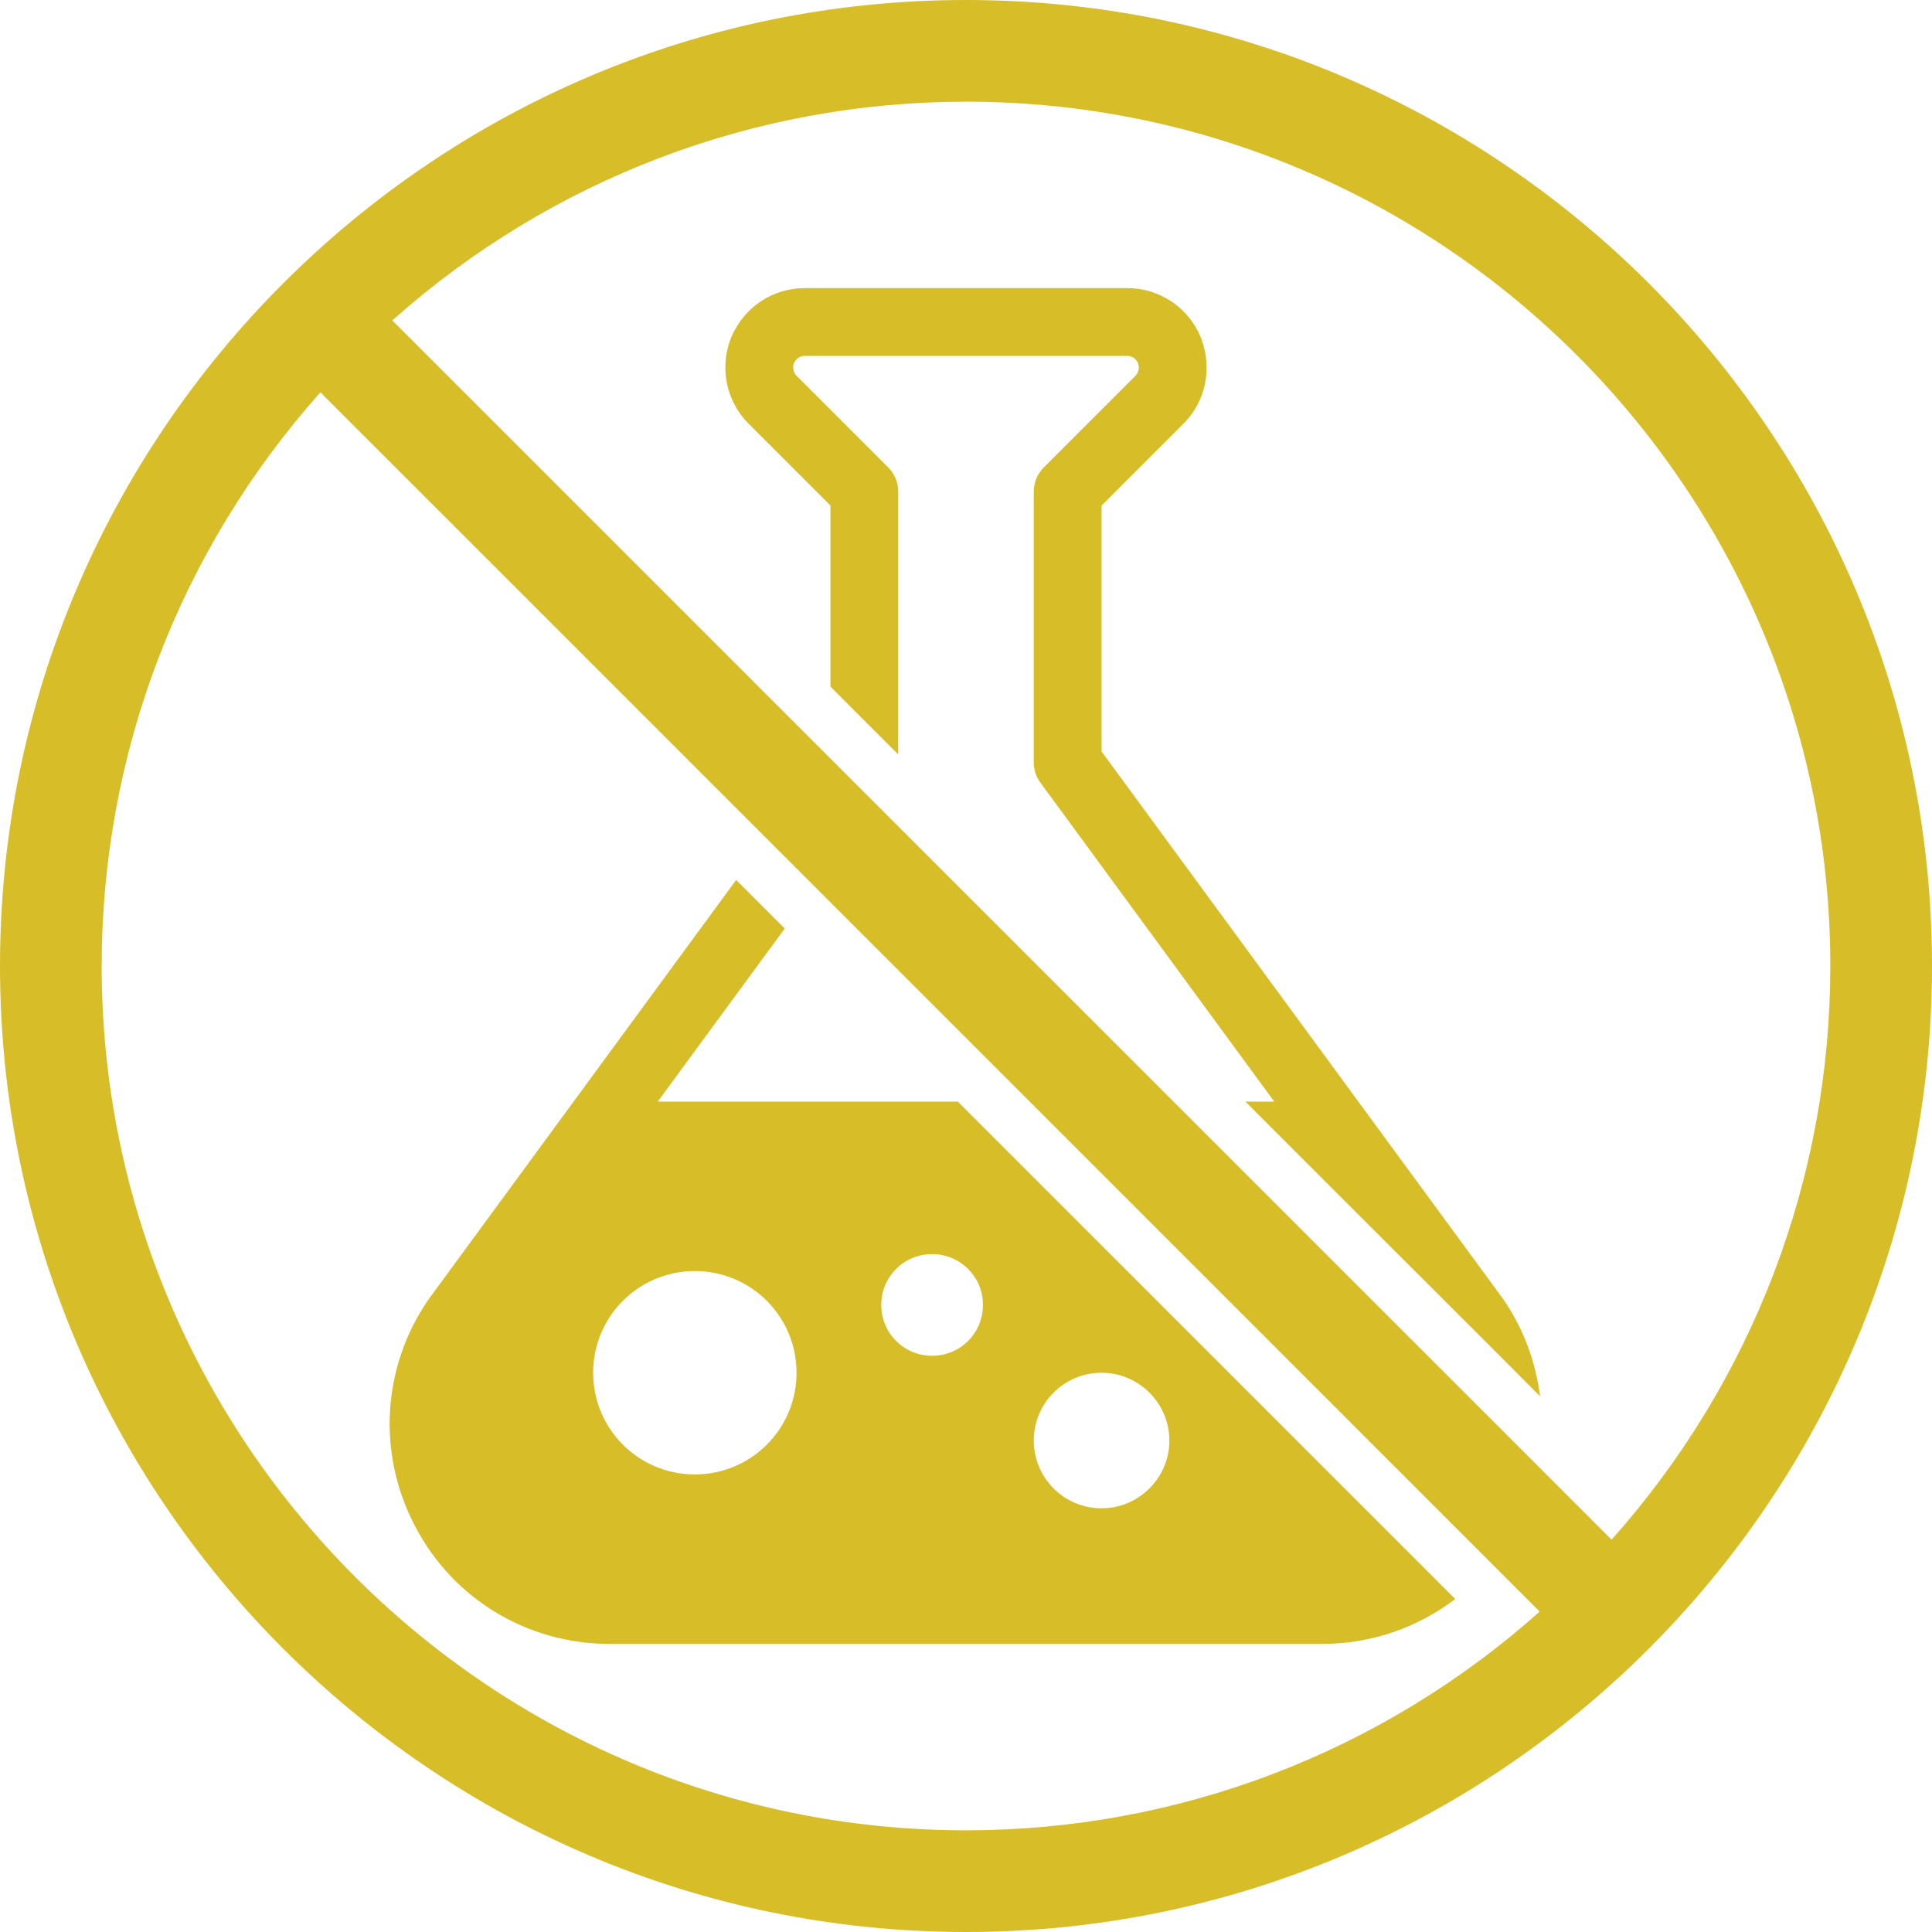
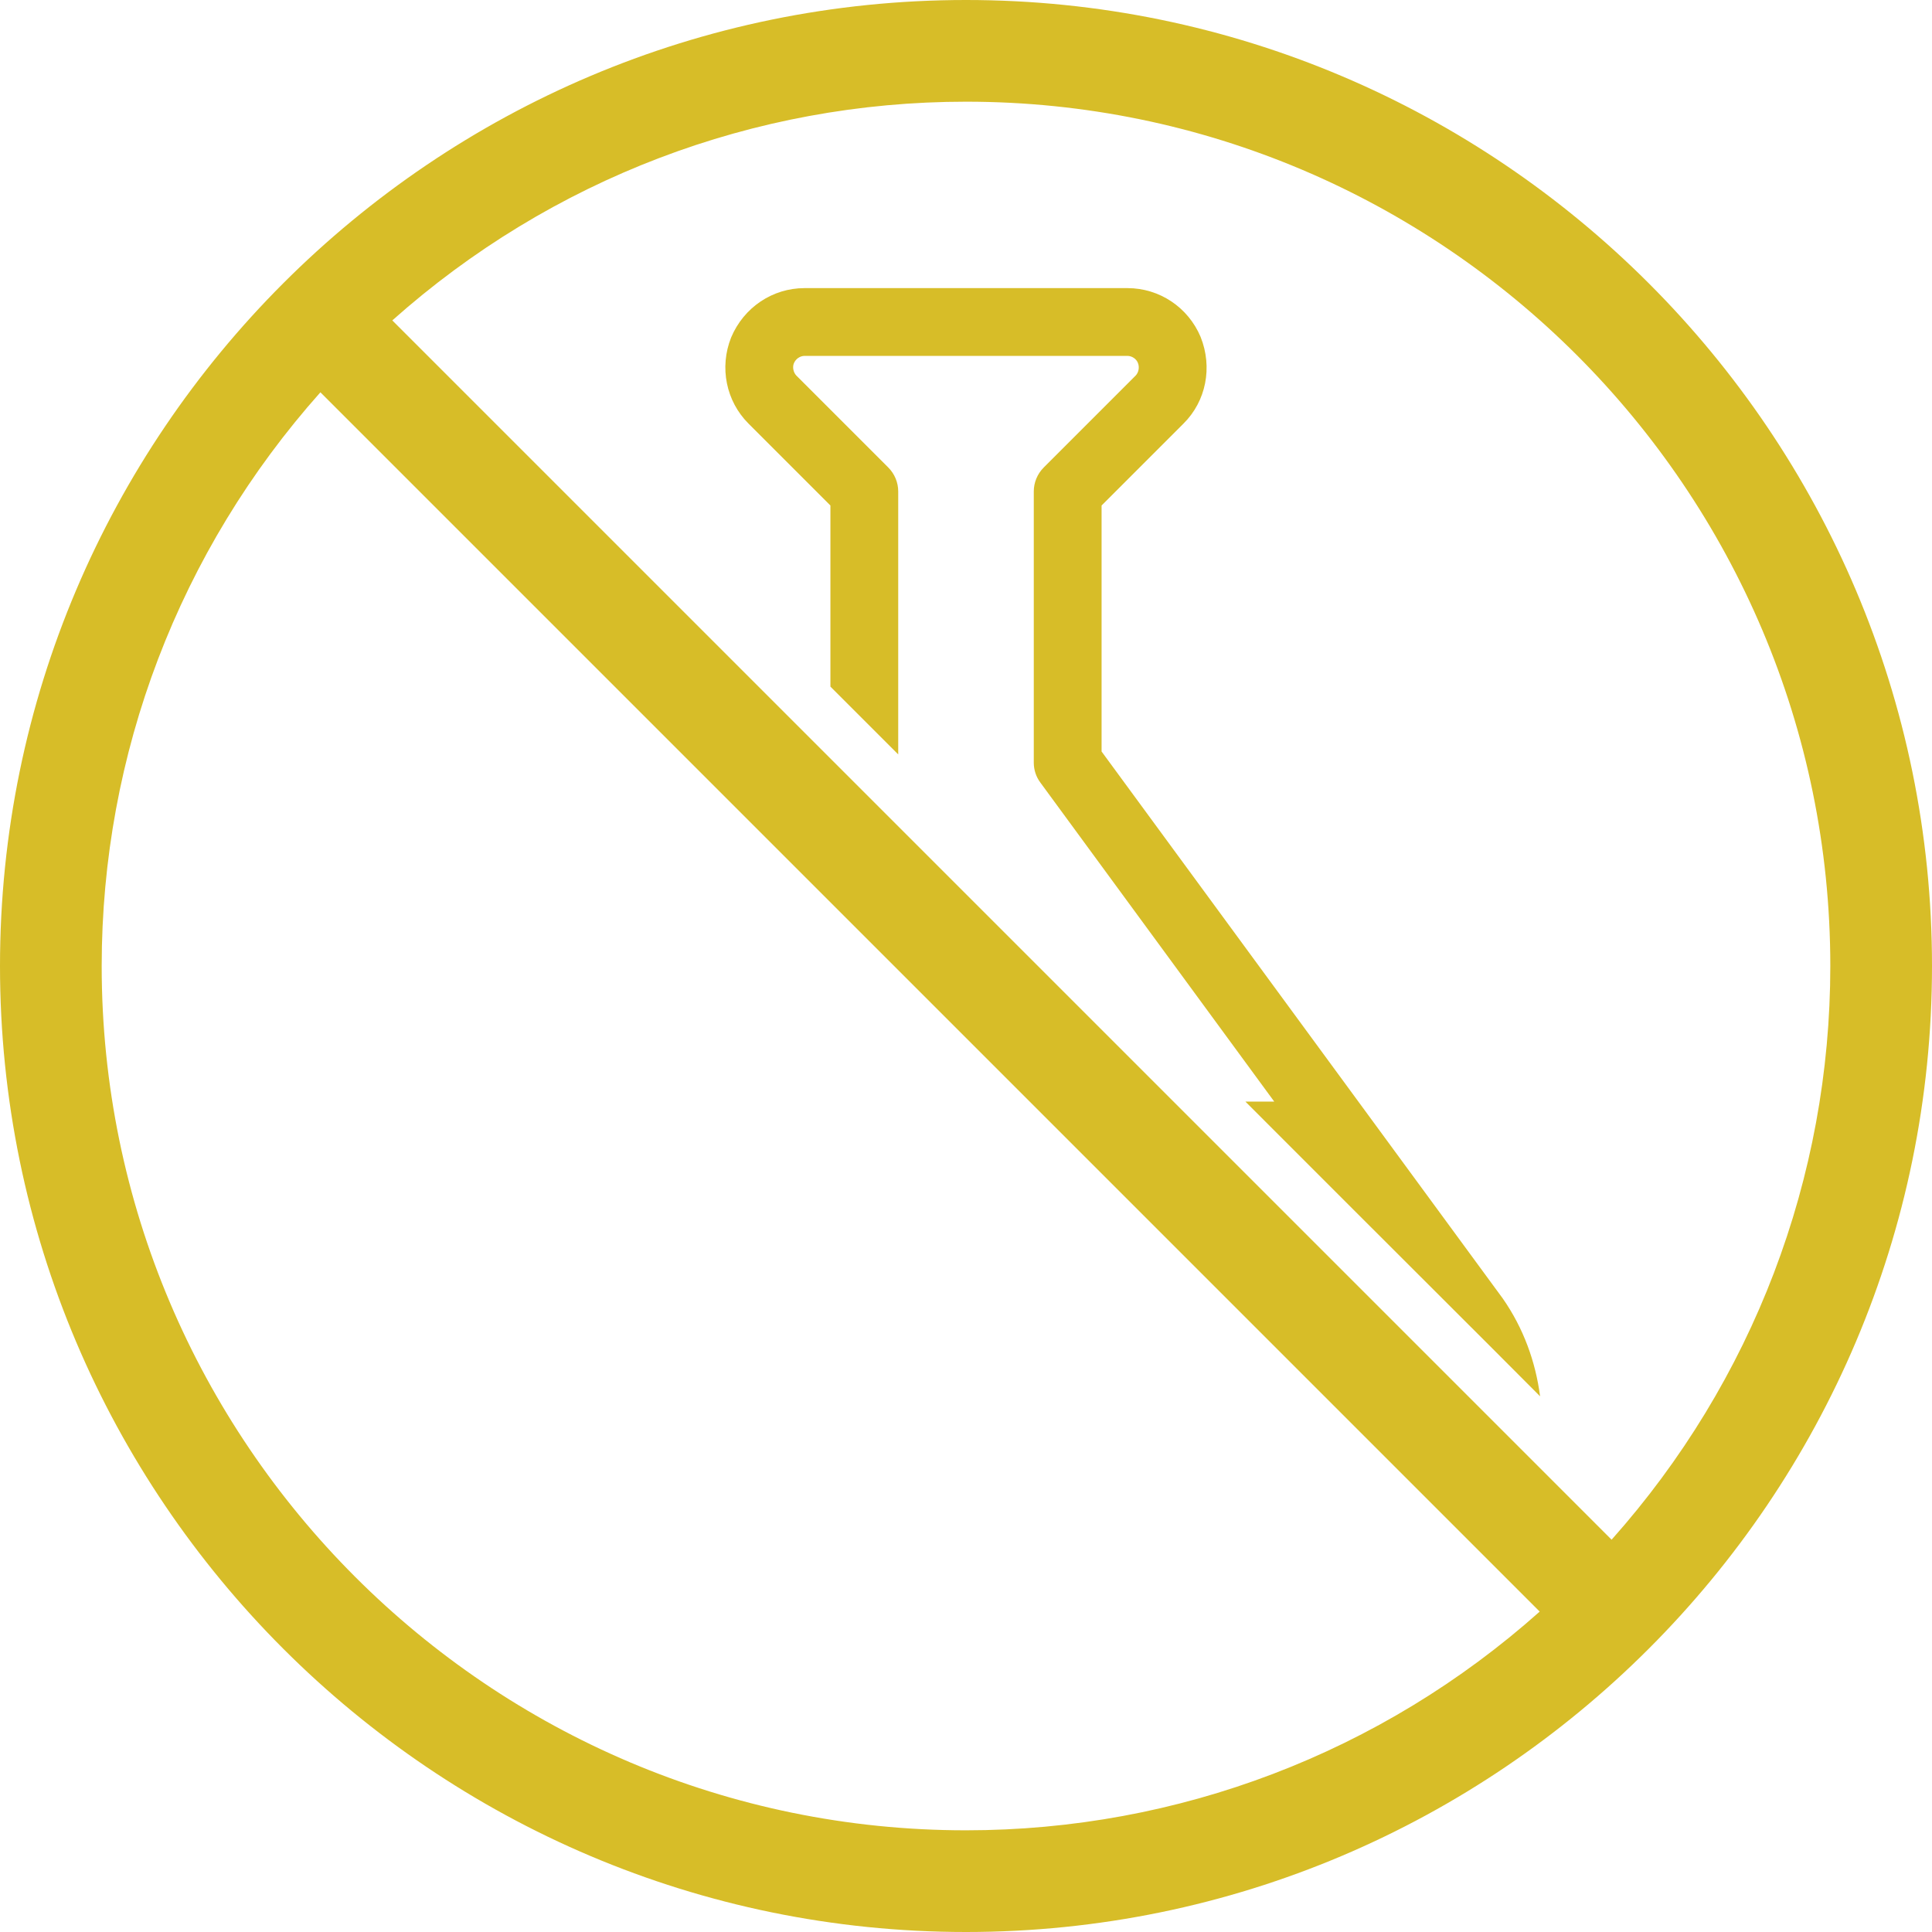
<svg xmlns="http://www.w3.org/2000/svg" width="500" zoomAndPan="magnify" viewBox="0 0 375 375" height="500" preserveAspectRatio="xMidYMid meet" version="1.2">
  <g id="8bc83a4081">
-     <path style=" stroke:none;fill-rule:nonzero;fill:#d7bd28;fill-opacity:1;" d="M 213.816 266.449 C 221.039 266.449 226.973 272.359 226.973 279.605 C 226.973 286.852 221.039 292.762 213.816 292.762 C 206.516 292.762 200.656 286.852 200.656 279.605 C 200.656 272.359 206.516 266.449 213.816 266.449 Z M 134.867 286.184 C 123.945 286.184 115.133 277.371 115.133 266.449 C 115.133 255.523 123.945 246.711 134.867 246.711 C 145.789 246.711 154.605 255.523 154.605 266.449 C 154.605 277.371 145.789 286.184 134.867 286.184 Z M 171.051 253.289 C 171.051 247.816 175.445 243.422 180.922 243.422 C 186.395 243.422 190.789 247.816 190.789 253.289 C 190.789 258.762 186.395 263.156 180.922 263.156 C 175.445 263.156 171.051 258.762 171.051 253.289 Z M 118.293 319.078 L 256.707 319.078 C 266.215 319.078 275.184 315.891 282.457 310.367 L 185.906 213.816 L 127.672 213.816 L 152.316 180.227 L 142.887 170.797 L 83.215 252.16 C 74.168 265.215 73.141 282.074 80.539 296.18 C 87.863 310.316 102.332 319.078 118.293 319.078 " />
    <path style=" stroke:none;fill-rule:nonzero;fill:#d7bd28;fill-opacity:1;" d="M 213.816 145.867 L 213.816 98.117 L 229.723 82.211 C 234.094 77.867 235.402 71.316 233.039 65.402 C 230.621 59.648 225.047 55.922 218.828 55.922 L 156.172 55.922 C 149.953 55.922 144.379 59.648 141.91 65.508 C 139.598 71.316 140.934 77.867 145.277 82.211 L 161.184 98.117 L 161.184 133.273 L 174.344 146.434 L 174.344 95.395 C 174.344 93.648 173.648 91.977 172.414 90.742 L 154.578 72.906 C 153.988 72.293 153.781 71.262 154.09 70.52 C 154.449 69.645 155.301 69.078 156.172 69.078 L 218.828 69.078 C 219.699 69.078 220.551 69.645 220.855 70.414 C 221.219 71.262 221.012 72.293 220.422 72.906 L 202.586 90.742 C 201.352 91.977 200.656 93.648 200.656 95.395 L 200.656 148.027 C 200.656 149.414 201.094 150.777 201.941 151.906 L 247.328 213.816 L 241.727 213.816 L 262.797 234.891 L 289.551 261.617 L 298.93 271.023 C 298.059 264.34 295.719 257.812 291.684 252.031 L 213.816 145.867 " />
    <path style=" stroke:none;fill-rule:nonzero;fill:#d7bd28;fill-opacity:1;" d="M 298.547 284.59 L 76.145 62.191 C 106.934 34.77 146.332 19.738 187.5 19.738 C 279.992 19.738 355.262 95.008 355.262 187.5 C 355.262 228.668 340.23 268.066 312.809 298.855 Z M 148.797 162.75 L 298.855 312.809 C 268.094 340.23 228.668 355.262 187.5 355.262 C 95.008 355.262 19.738 279.992 19.738 187.5 C 19.738 146.332 34.77 106.934 62.191 76.145 Z M 187.5 0 C 84.113 0 0 84.113 0 187.5 C 0 290.887 84.113 375 187.5 375 C 290.887 375 375 290.887 375 187.5 C 375 84.113 290.887 0 187.5 0 " />
  </g>
</svg>